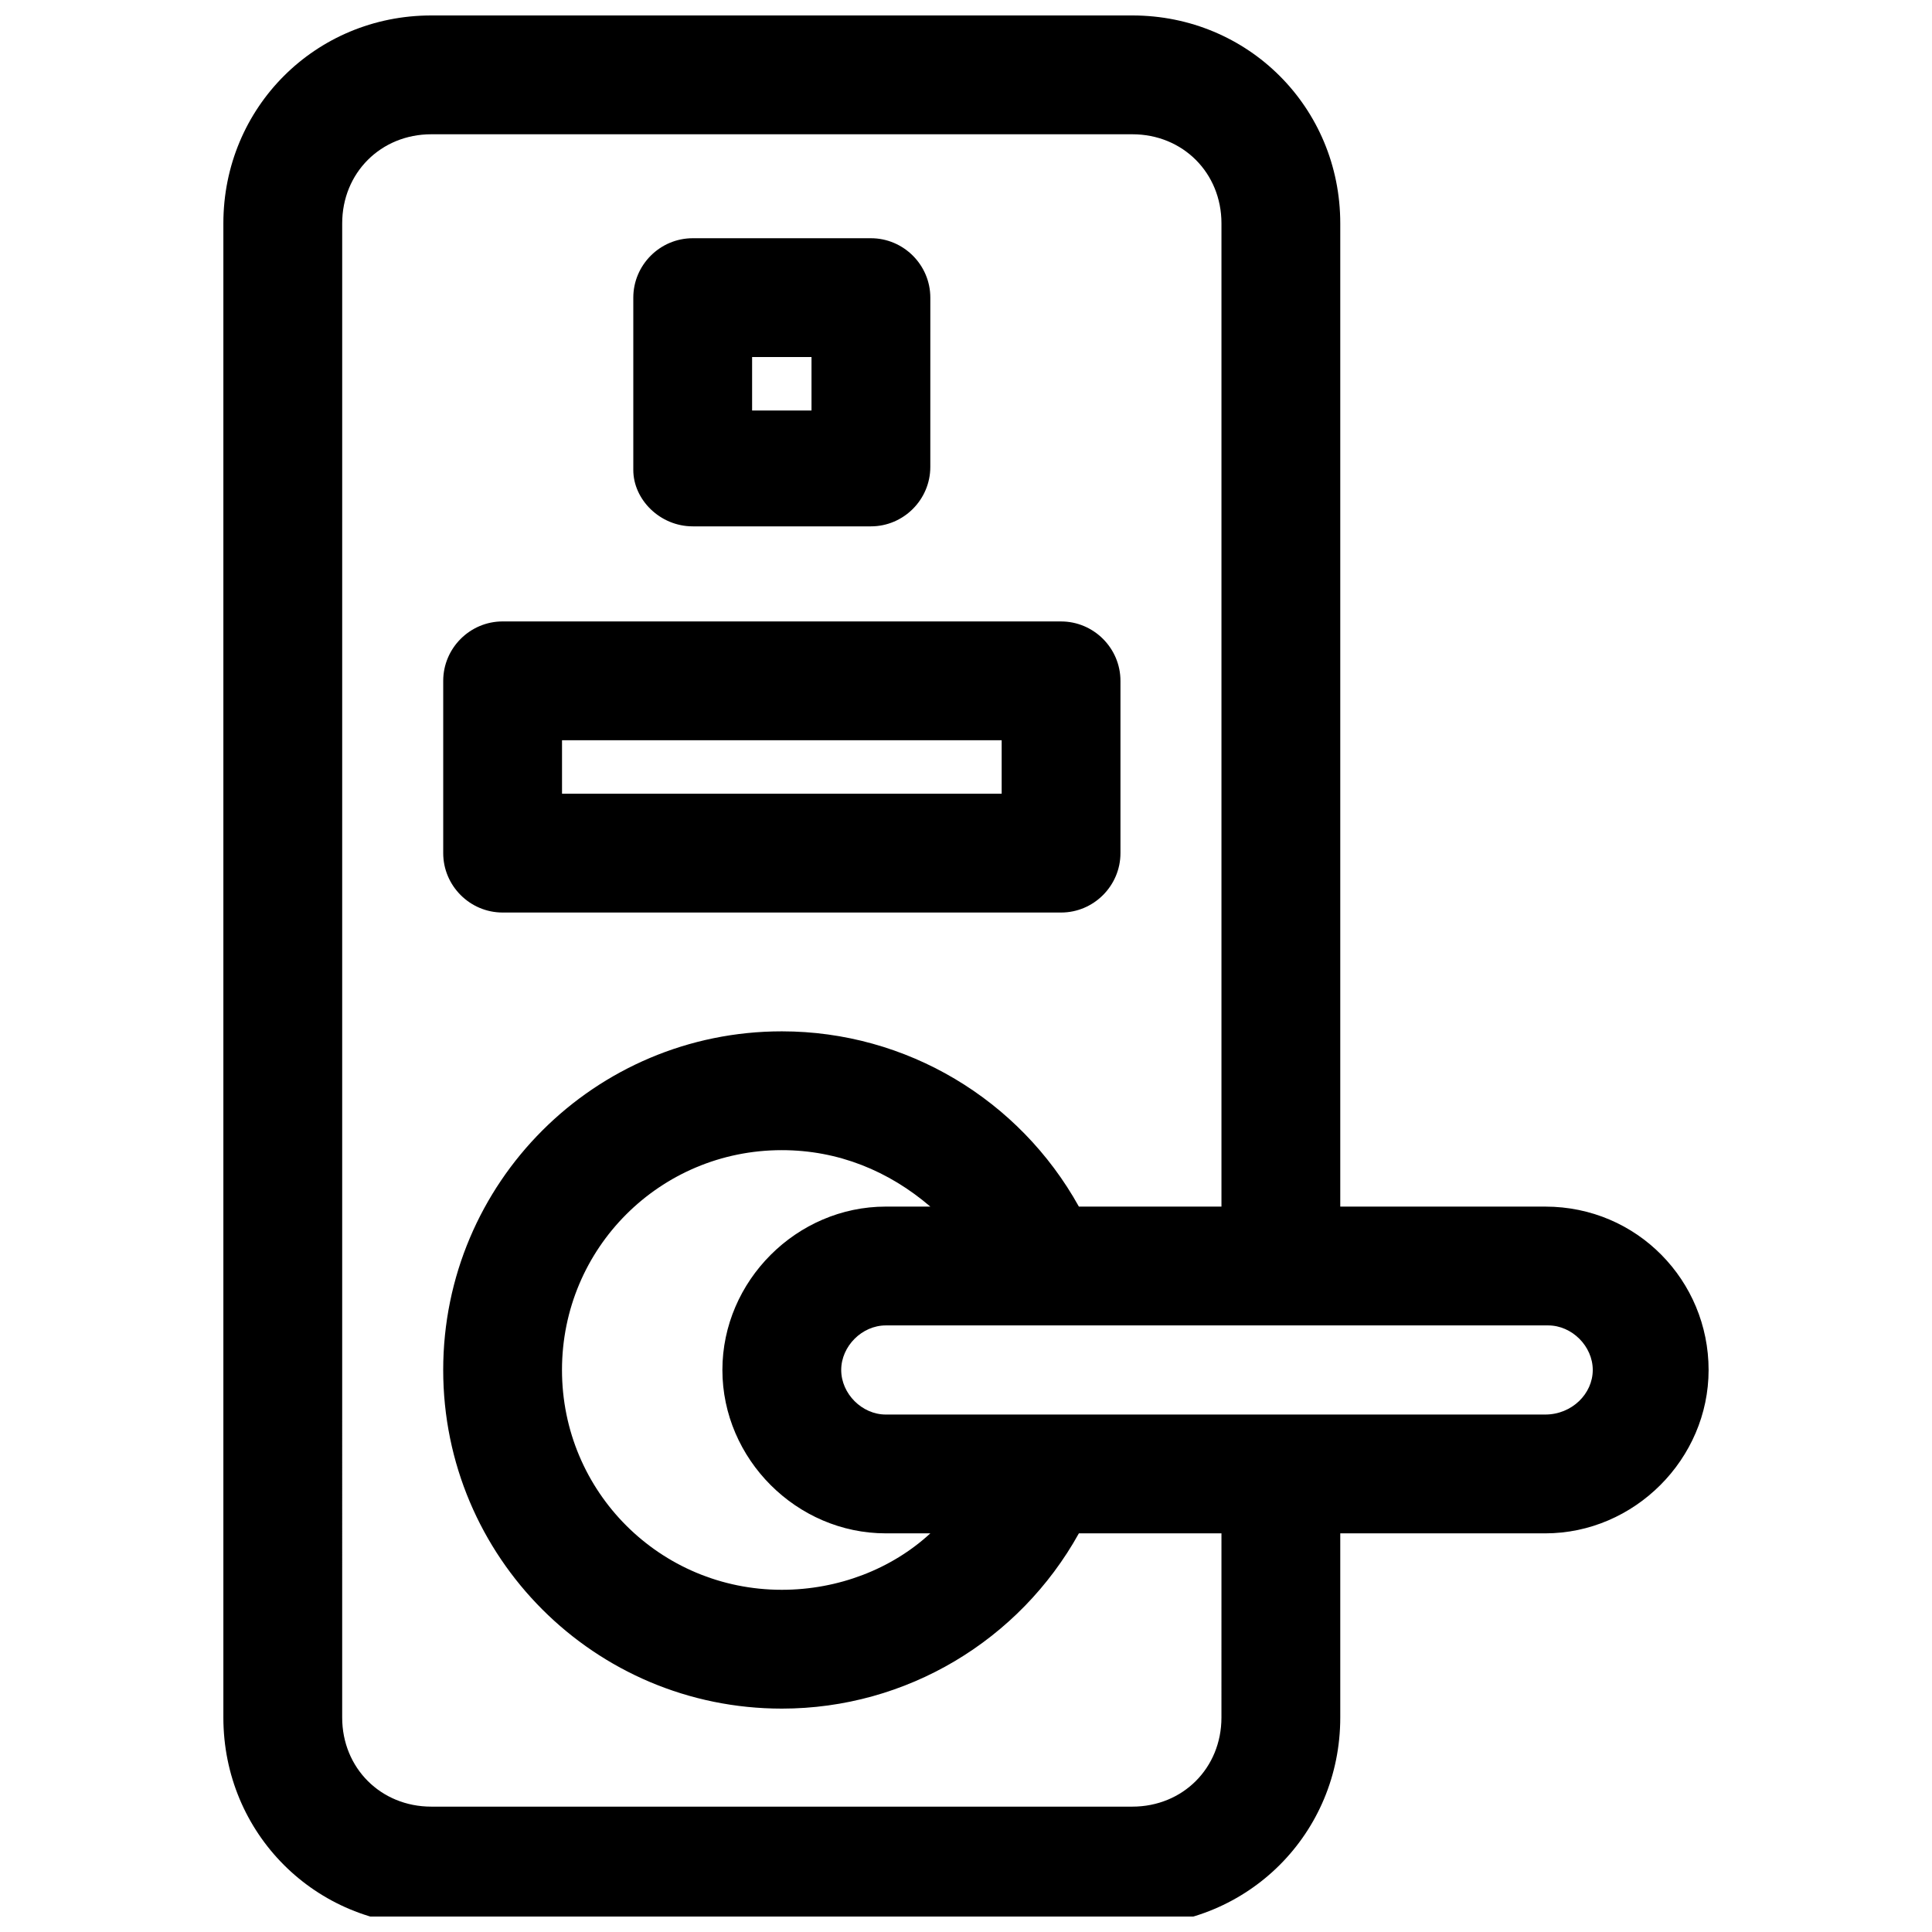
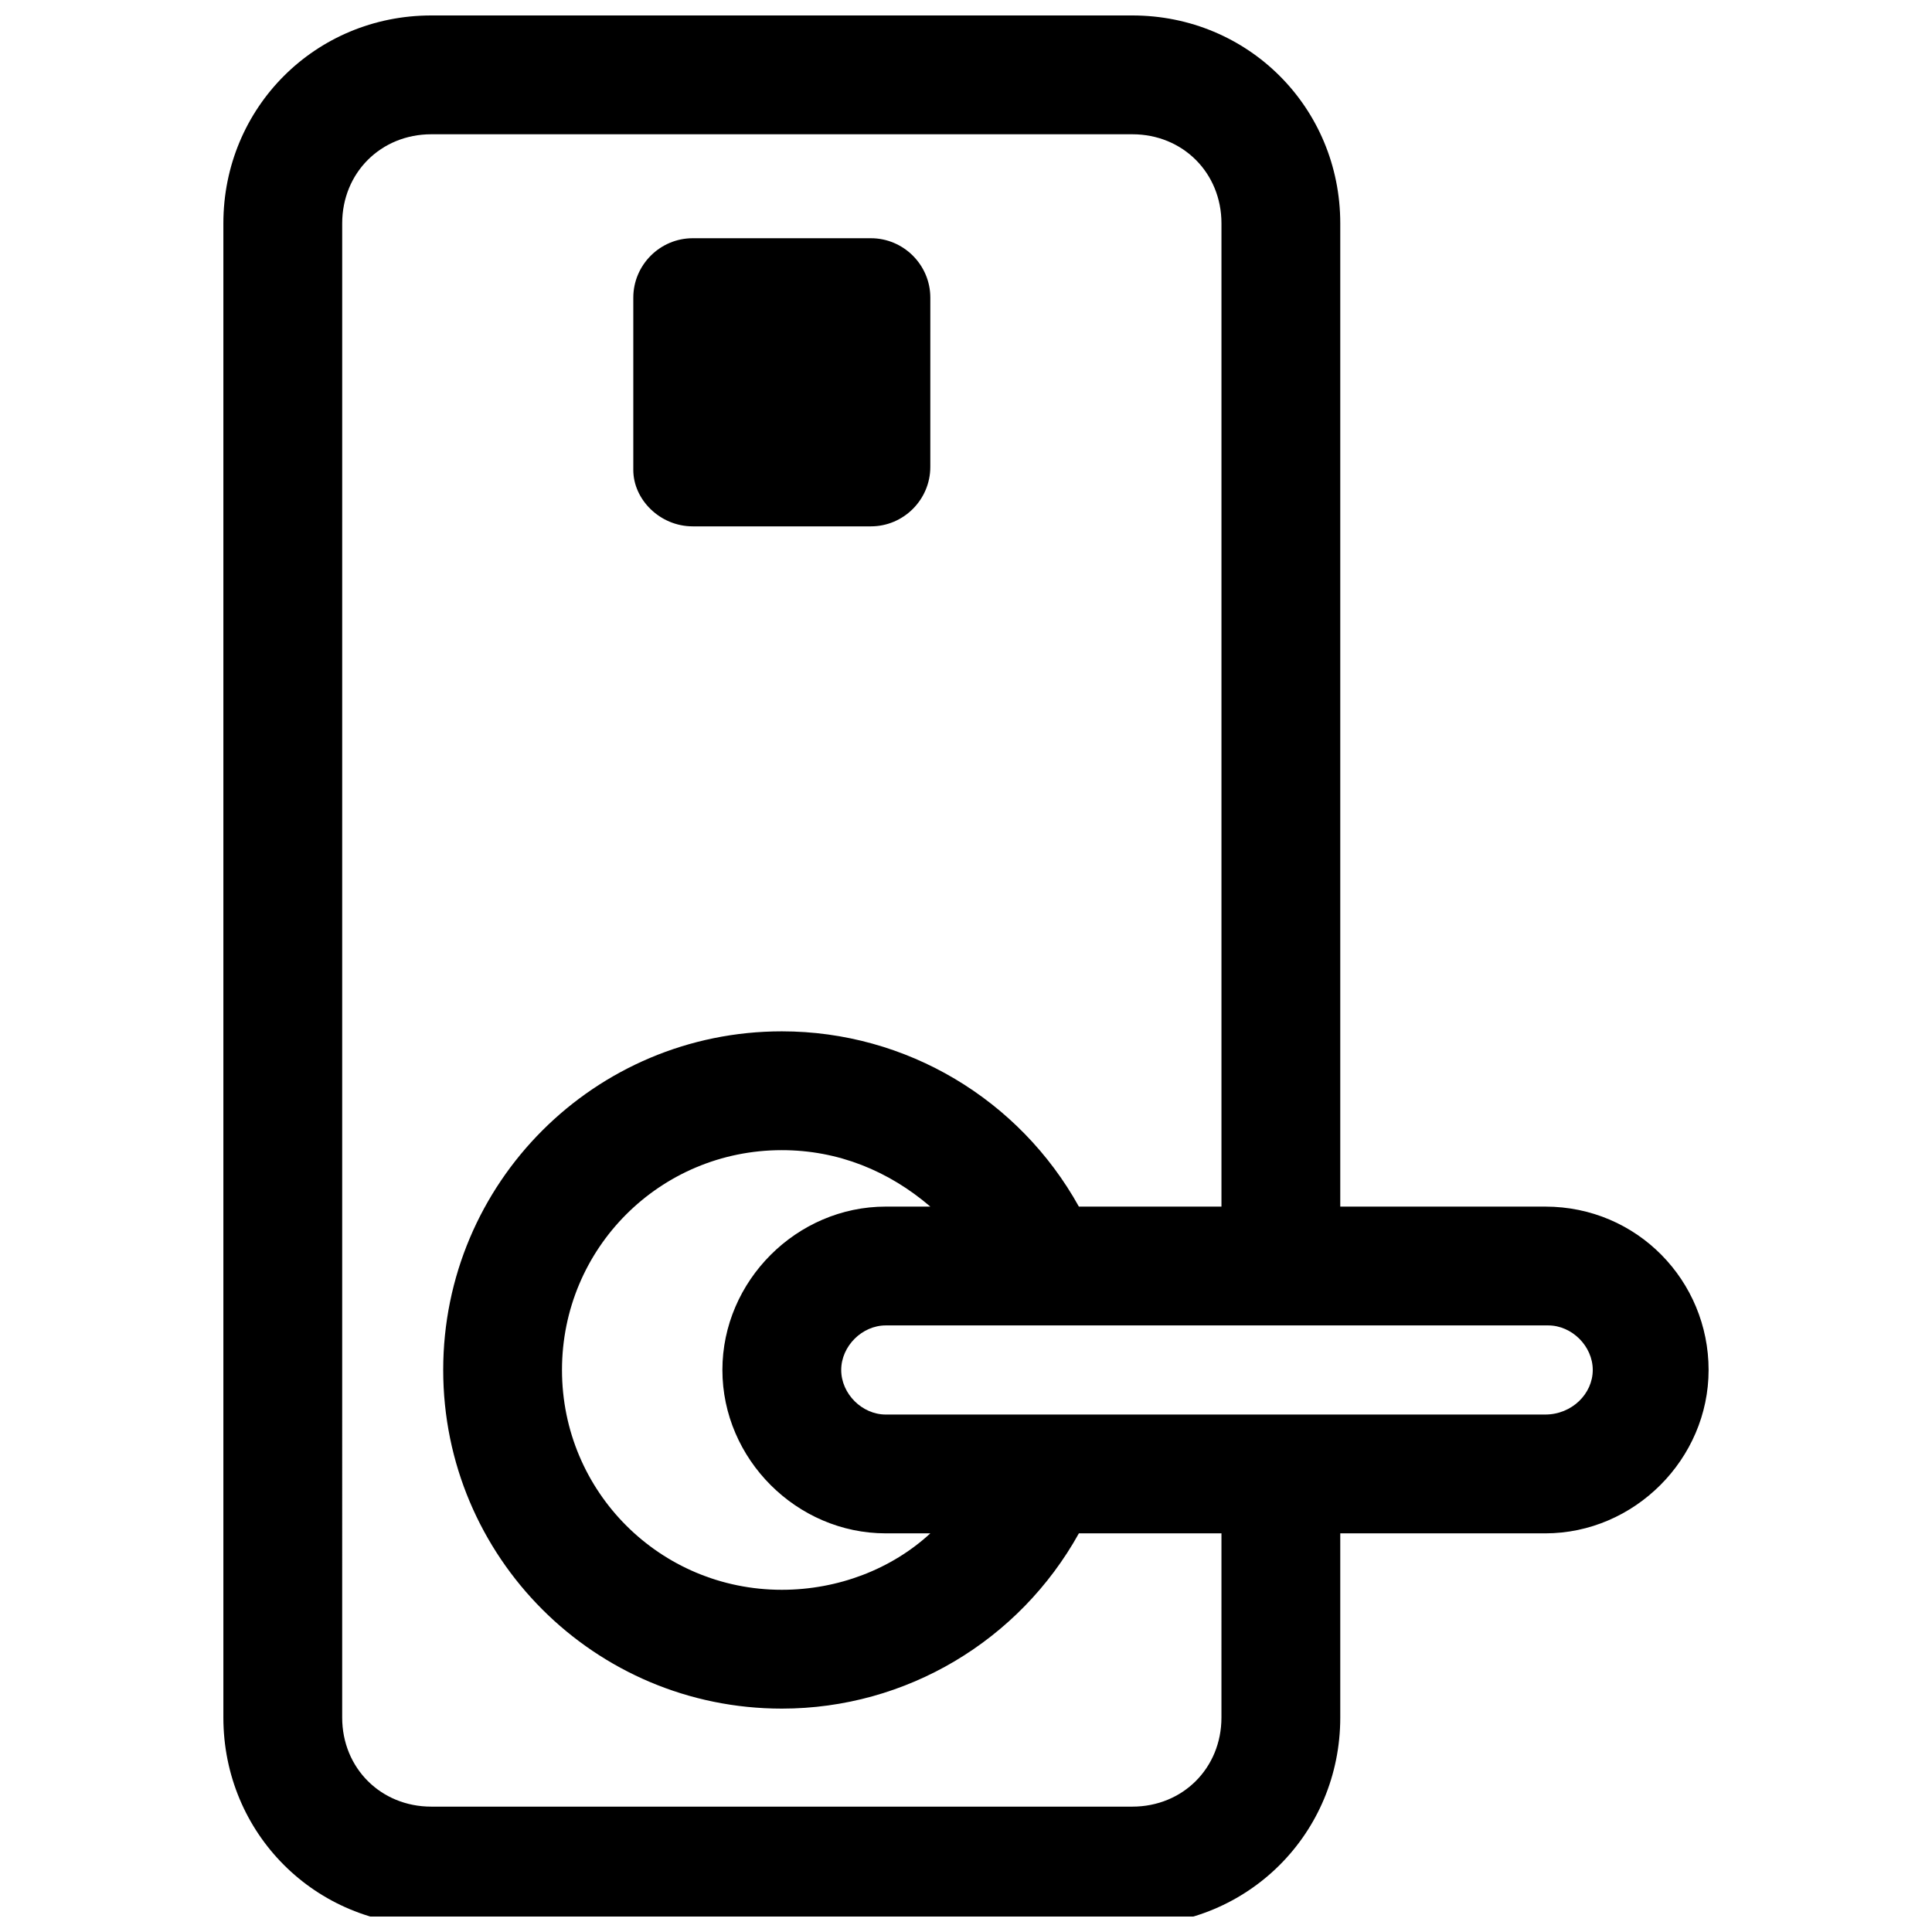
<svg xmlns="http://www.w3.org/2000/svg" width="800px" height="800px" version="1.1" viewBox="144 144 512 512">
  <defs>
    <clipPath id="a">
      <path d="m203 148.09h394v503.81h-394z" />
    </clipPath>
  </defs>
  <g clip-path="url(#a)">
    <path d="m553.5 463.76h-54.316v-260.56c0-30.699-24.402-55.105-55.105-55.105h-185.78c-30.699 0-55.105 24.402-55.105 55.105v395.96c0 30.699 24.402 55.105 55.105 55.105h185.78c30.699 0 55.105-24.402 55.105-55.105v-48.805h54.316c23.617 0 43.297-19.68 43.297-43.297 0-23.617-18.895-43.297-43.297-43.297zm-85.805 135.4c0 13.383-10.234 23.617-23.617 23.617h-185.78c-13.383 0-23.617-10.234-23.617-23.617l0.004-395.96c0-13.383 10.234-23.617 23.617-23.617h185.78c13.383 0 23.617 10.234 23.617 23.617v260.56h-37.785c-15.742-28.34-45.656-46.445-78.719-46.445-49.594 0-89.742 40.148-89.742 89.742s40.148 89.742 89.742 89.742c33.062 0 62.977-18.105 78.719-46.445h37.785zm-88.957-48.805h11.809c-10.234 9.445-24.402 14.957-39.359 14.957-32.273 0-58.254-25.977-58.254-58.254 0-32.273 25.977-58.254 58.254-58.254 14.957 0 28.34 5.512 39.359 14.957h-11.809c-23.617 0-43.297 19.68-43.297 43.297 0.004 23.617 19.684 43.297 43.297 43.297zm174.76-31.488h-174.76c-6.297 0-11.809-5.512-11.809-11.809s5.512-11.809 11.809-11.809h175.55c6.297 0 11.809 5.512 11.809 11.809-0.004 6.297-5.516 11.809-12.598 11.809z" />
  </g>
-   <path d="m277.2 385.83h147.99c8.66 0 15.742-7.086 15.742-15.742v-45.656c0-8.66-7.086-15.742-15.742-15.742l-147.99-0.004c-8.66 0-15.742 7.086-15.742 15.742v45.656c-0.004 8.66 7.082 15.746 15.742 15.746zm15.742-45.656h116.51v14.168h-116.51z" />
-   <path d="m327.57 283.49h47.23c8.66 0 15.742-7.086 15.742-15.742l0.004-44.871c0-8.66-7.086-15.742-15.742-15.742h-47.23c-8.66 0-15.742 7.086-15.742 15.742v45.656c-0.004 7.871 7.082 14.957 15.738 14.957zm15.746-44.871h15.742v14.168h-15.742z" />
+   <path d="m327.57 283.49h47.23c8.66 0 15.742-7.086 15.742-15.742l0.004-44.871c0-8.66-7.086-15.742-15.742-15.742h-47.23c-8.66 0-15.742 7.086-15.742 15.742v45.656c-0.004 7.871 7.082 14.957 15.738 14.957zm15.746-44.871h15.742h-15.742z" />
</svg>